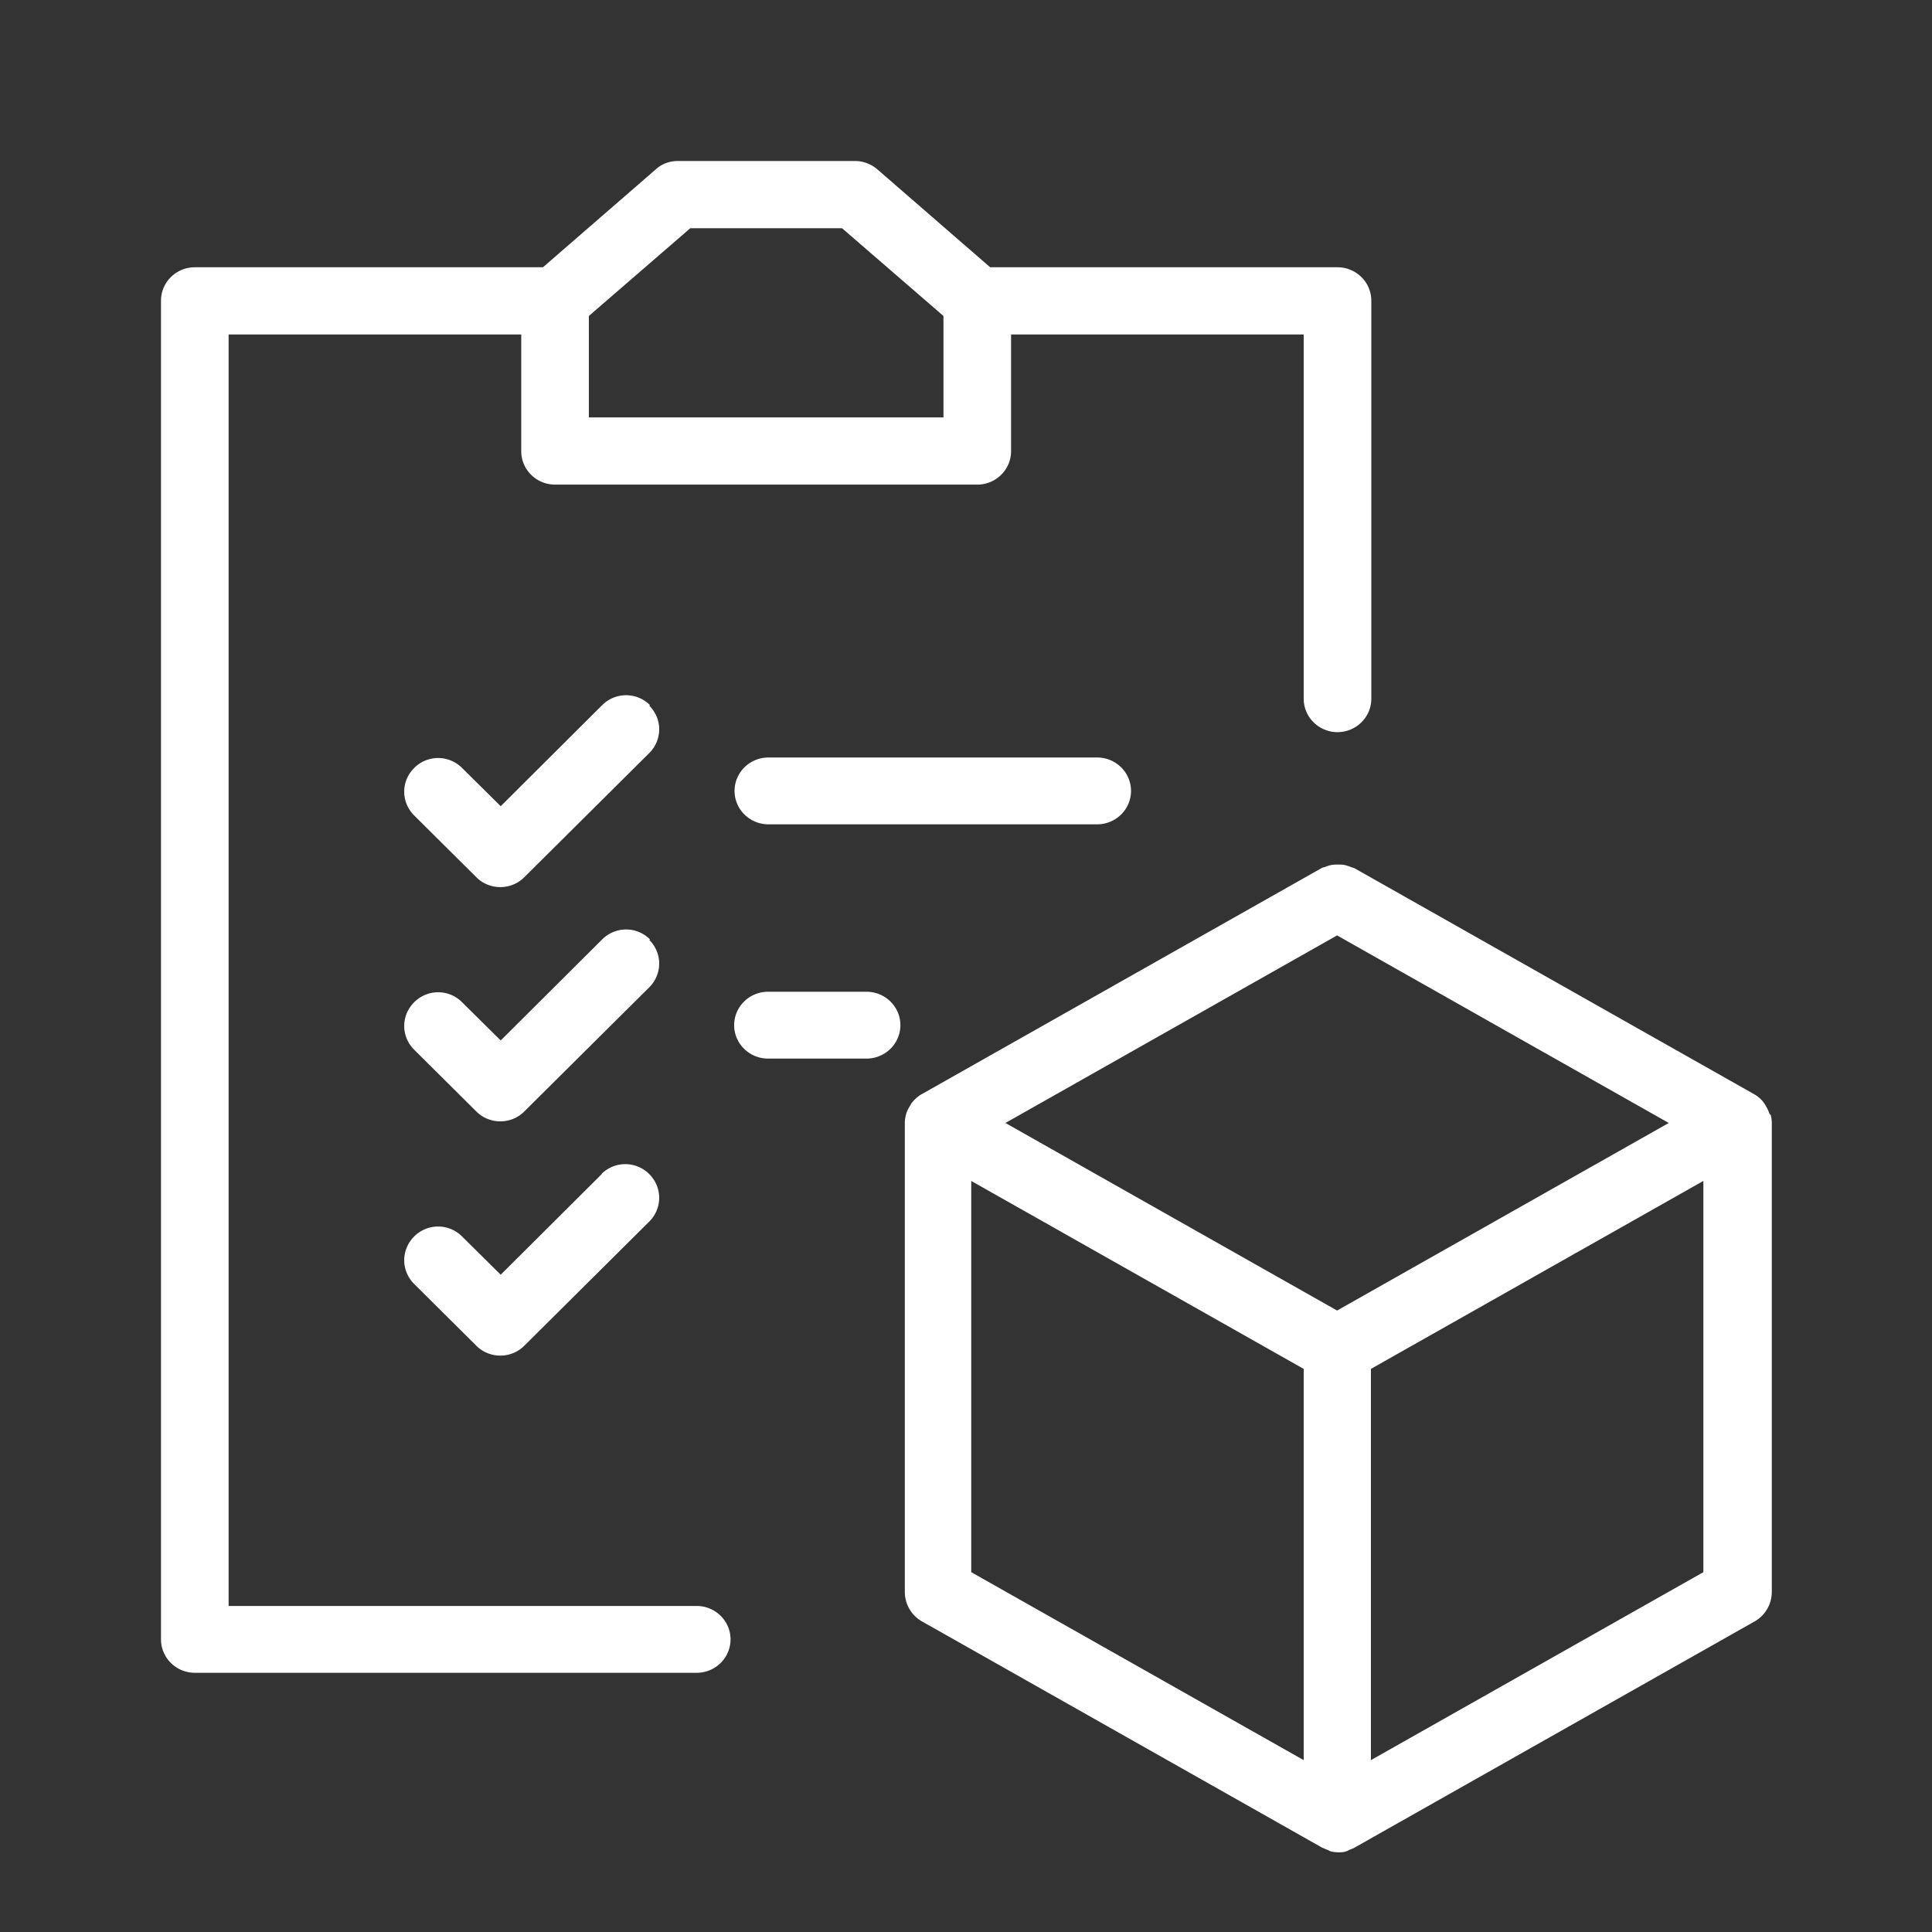
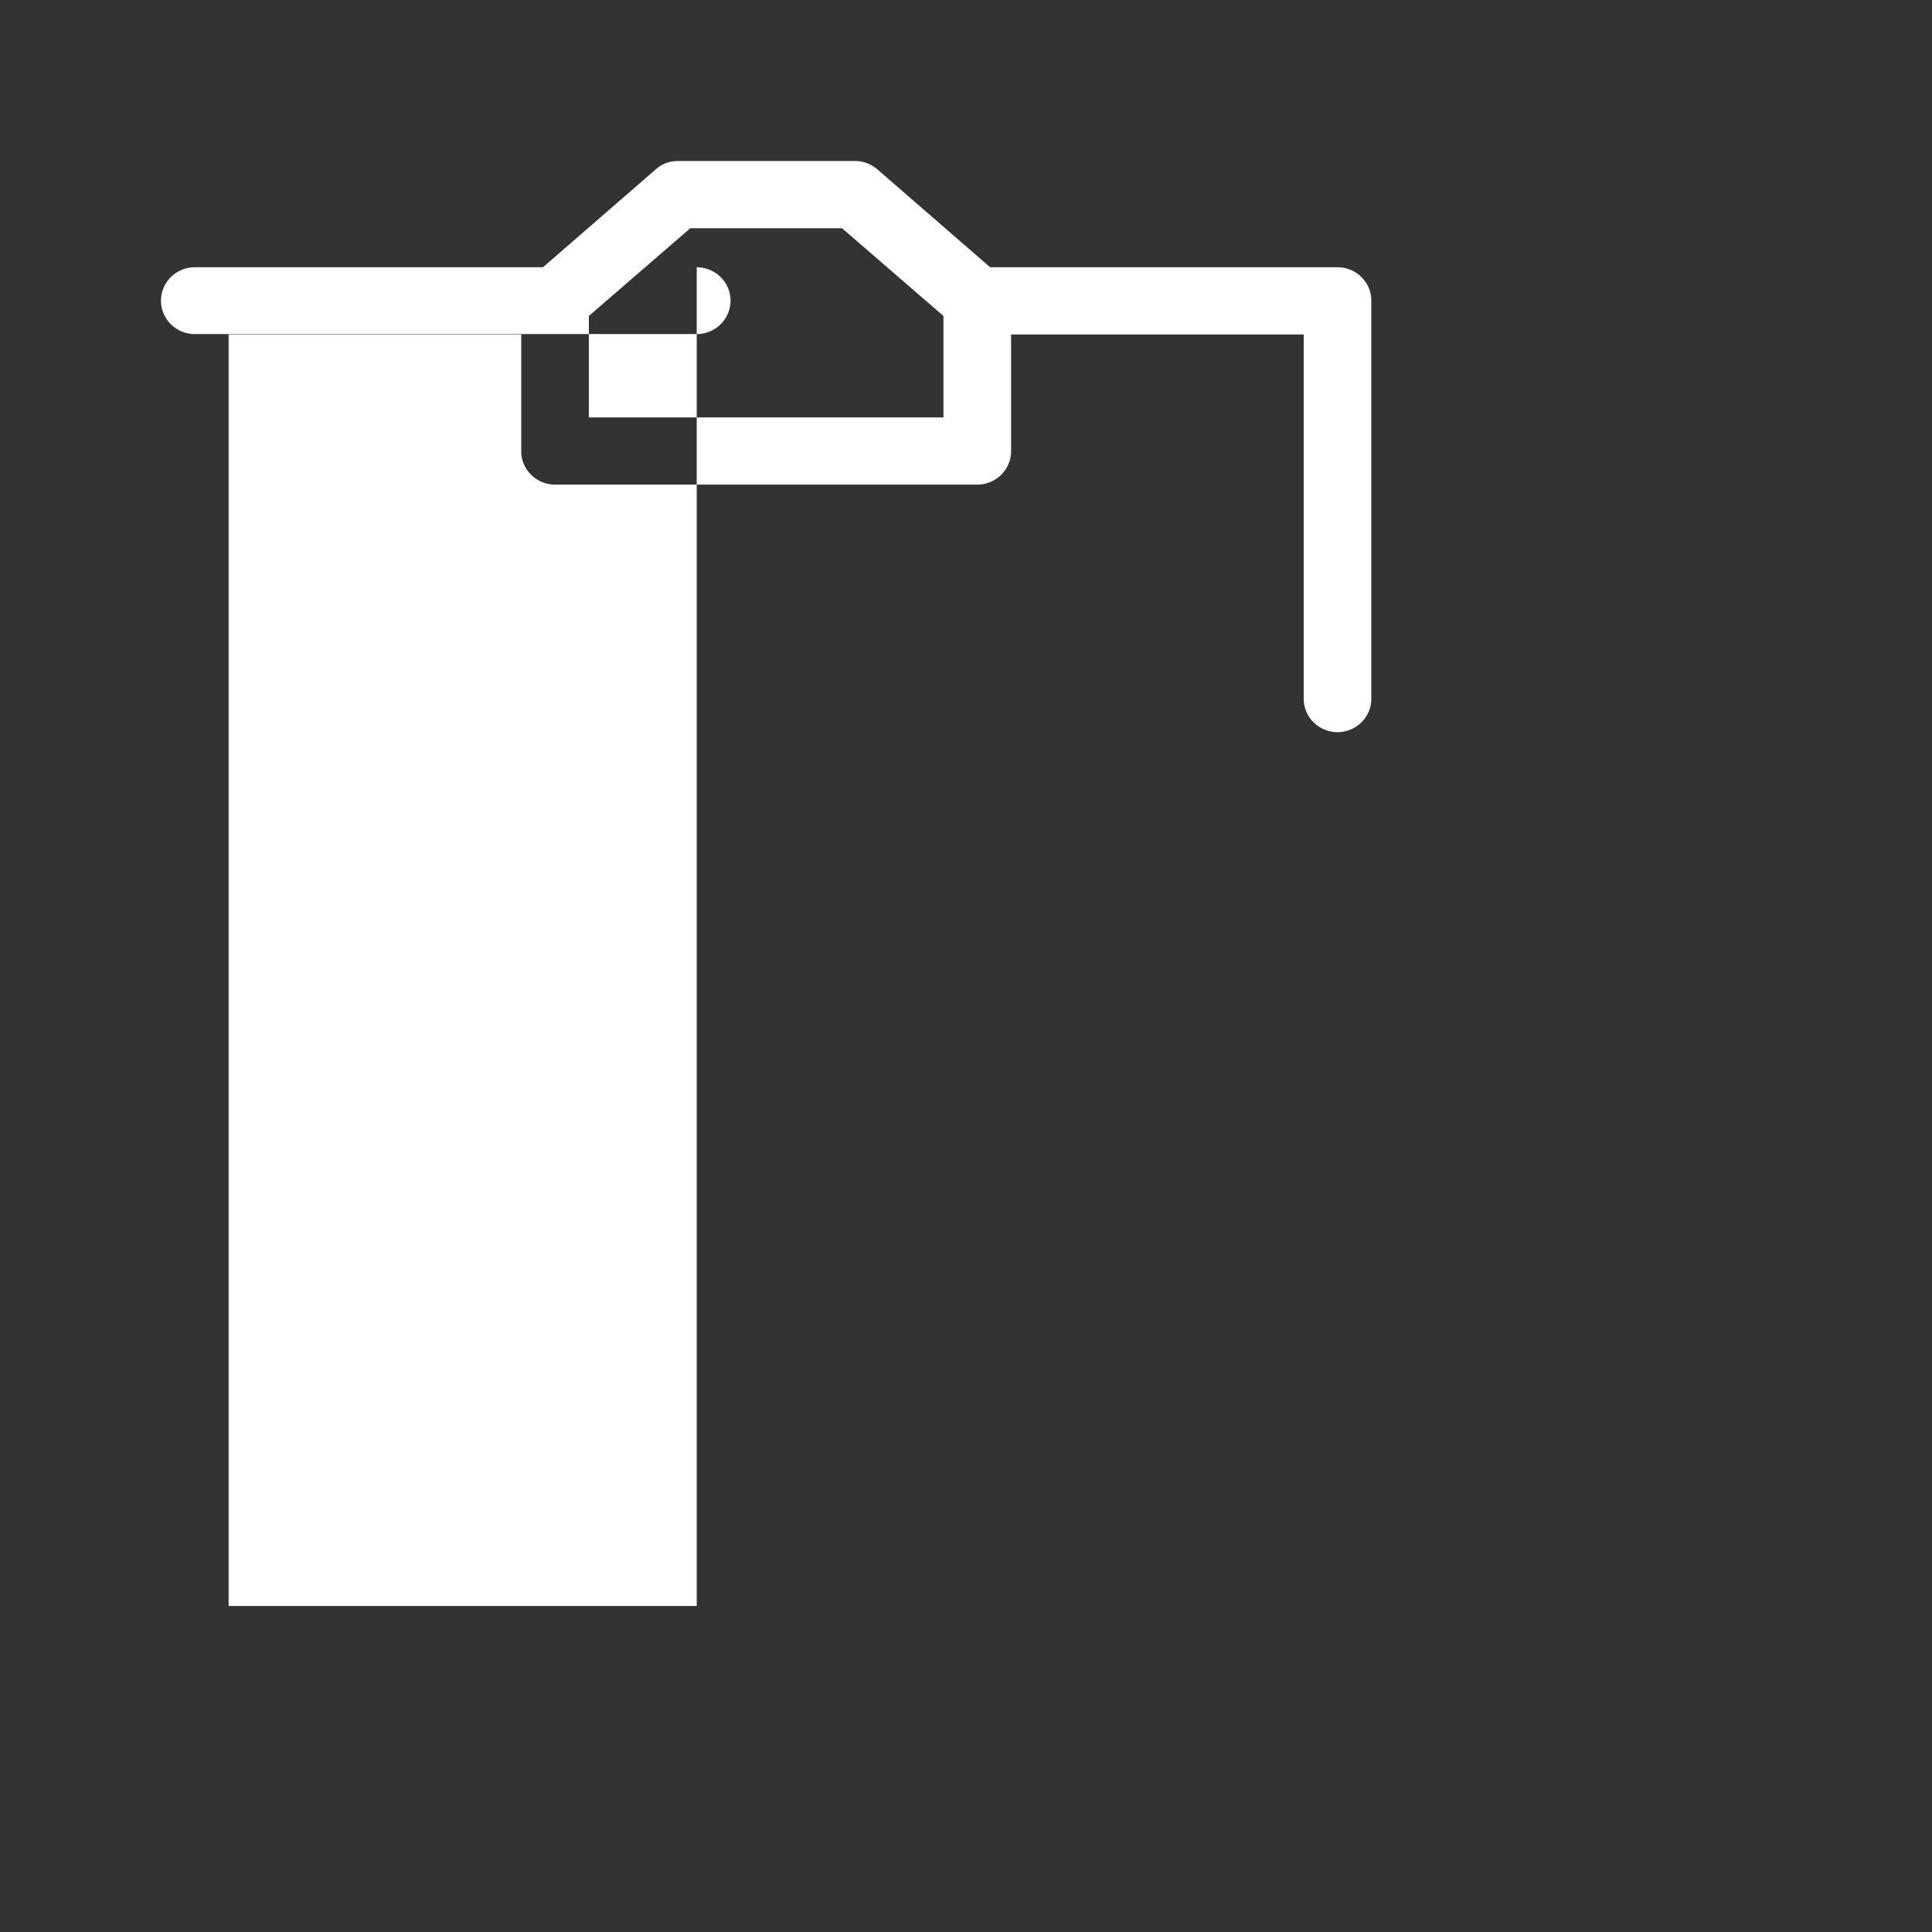
<svg xmlns="http://www.w3.org/2000/svg" id="_レイヤー_2" viewBox="0 0 48 48">
  <rect x="0" y="0" width="48" height="48" fill="#333333" stroke="none" />
  <defs>
    <style>.cls-2{stroke-width:0;fill:#fff}</style>
  </defs>
  <g id="_ソリューション">
    <path stroke-width="0" fill="none" d="M0 0h48v48H0z" />
-     <path class="cls-2" d="M17.31 39.9H5.68V8.31h7.27v2.9c0 .46.38.83.84.83h10.49c.46 0 .84-.37.84-.83v-2.9h7.27v9.05c0 .46.38.83.84.83s.84-.37.84-.83V7.47c0-.46-.38-.83-.84-.83H24.6l-2.8-2.43a.856.856 0 00-.55-.21h-4.41c-.2 0-.4.07-.55.21l-2.8 2.43H4.84c-.46 0-.84.37-.84.83v33.26c0 .46.38.83.84.83h12.47c.46 0 .84-.37.84-.83s-.38-.83-.84-.83zm-.17-34.23h3.78l2.52 2.18v2.52h-8.81V7.85l2.52-2.18z" />
-     <path class="cls-2" d="M19.09 18.82c-.46 0-.84.37-.84.83s.38.83.84.83h8.17c.46 0 .84-.37.84-.83s-.38-.83-.84-.83h-8.17zm2.44 5.82h-2.45c-.46 0-.84.37-.84.83s.38.83.84.83h2.45c.46 0 .84-.37.84-.83s-.38-.83-.84-.83zm-5.38-7.12a.839.839 0 00-1.19 0l-2.52 2.51-.96-.95c-.33-.33-.86-.33-1.19 0s-.33.85 0 1.18l1.55 1.54c.16.16.38.24.59.24s.43-.08.59-.24l3.11-3.09c.33-.33.33-.85 0-1.18zm0 5.82a.839.839 0 00-1.19 0l-2.52 2.51-.96-.95a.839.839 0 00-1.19 0c-.33.33-.33.85 0 1.18l1.55 1.54c.16.16.38.24.59.24s.43-.08.59-.24l3.11-3.09c.33-.33.33-.85 0-1.18zm-1.19 5.82l-2.52 2.51-.96-.95c-.33-.33-.86-.33-1.19 0s-.33.85 0 1.18l1.55 1.54c.16.16.38.24.59.24s.43-.08.59-.24l3.11-3.09c.33-.33.33-.85 0-1.18a.839.839 0 00-1.19 0zm29.01-1.47a1.15 1.15 0 00-.12-.25c-.01-.02-.03-.04-.04-.06a.817.817 0 00-.22-.19l-9.94-5.62-.09-.03a.983.983 0 00-.16-.05c-.05-.01-.1-.01-.16-.01-.05 0-.1 0-.16.01a.75.75 0 00-.16.05c-.03.01-.06.01-.09.03l-9.94 5.62c-.09.05-.16.12-.22.19-.02.02-.03.04-.04.06-.05.08-.1.16-.12.25a.78.78 0 00-.03.22v11.64c0 .3.16.58.42.73l9.94 5.62s.09.04.14.06c.02 0 .04.02.06.03.07.02.14.03.21.03s.14 0 .21-.03c.02 0 .04-.02.06-.03.05-.02.09-.03.14-.06l9.94-5.62c.26-.15.42-.43.42-.73V27.91a.78.78 0 00-.03-.22zm-10.75 4.87l-8.24-4.66 8.24-4.66 8.24 4.66-8.24 4.66zm-9.09-3.22l8.26 4.67v9.72l-8.26-4.67v-9.72zm18.19 9.72l-8.26 4.67v-9.72l8.26-4.67v9.72z" />
+     <path class="cls-2" d="M17.31 39.9H5.68V8.31h7.27v2.9c0 .46.38.83.84.83h10.49c.46 0 .84-.37.84-.83v-2.9h7.27v9.05c0 .46.38.83.84.83s.84-.37.84-.83V7.47c0-.46-.38-.83-.84-.83H24.6l-2.8-2.43a.856.856 0 00-.55-.21h-4.41c-.2 0-.4.07-.55.21l-2.8 2.43H4.84c-.46 0-.84.37-.84.83c0 .46.38.83.84.83h12.47c.46 0 .84-.37.84-.83s-.38-.83-.84-.83zm-.17-34.23h3.78l2.52 2.18v2.52h-8.81V7.85l2.52-2.18z" />
  </g>
</svg>